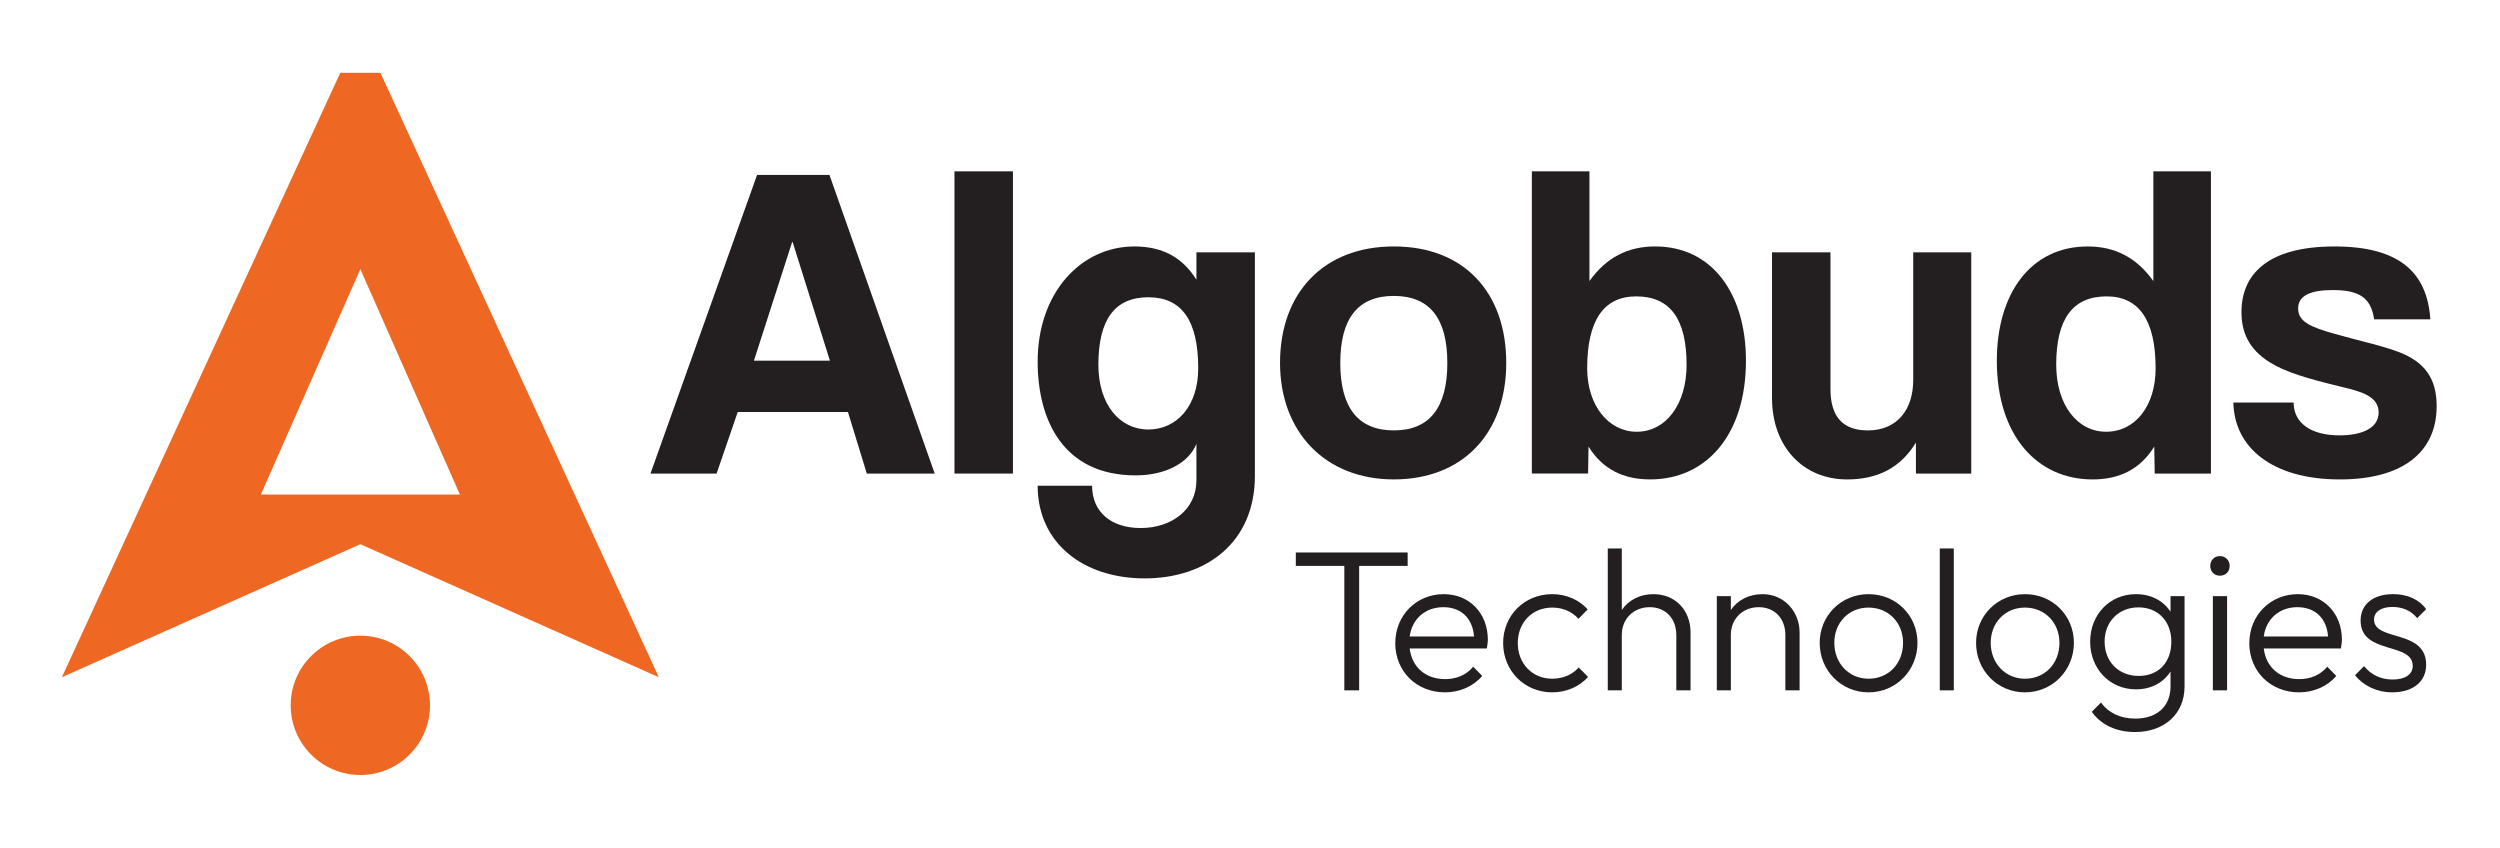
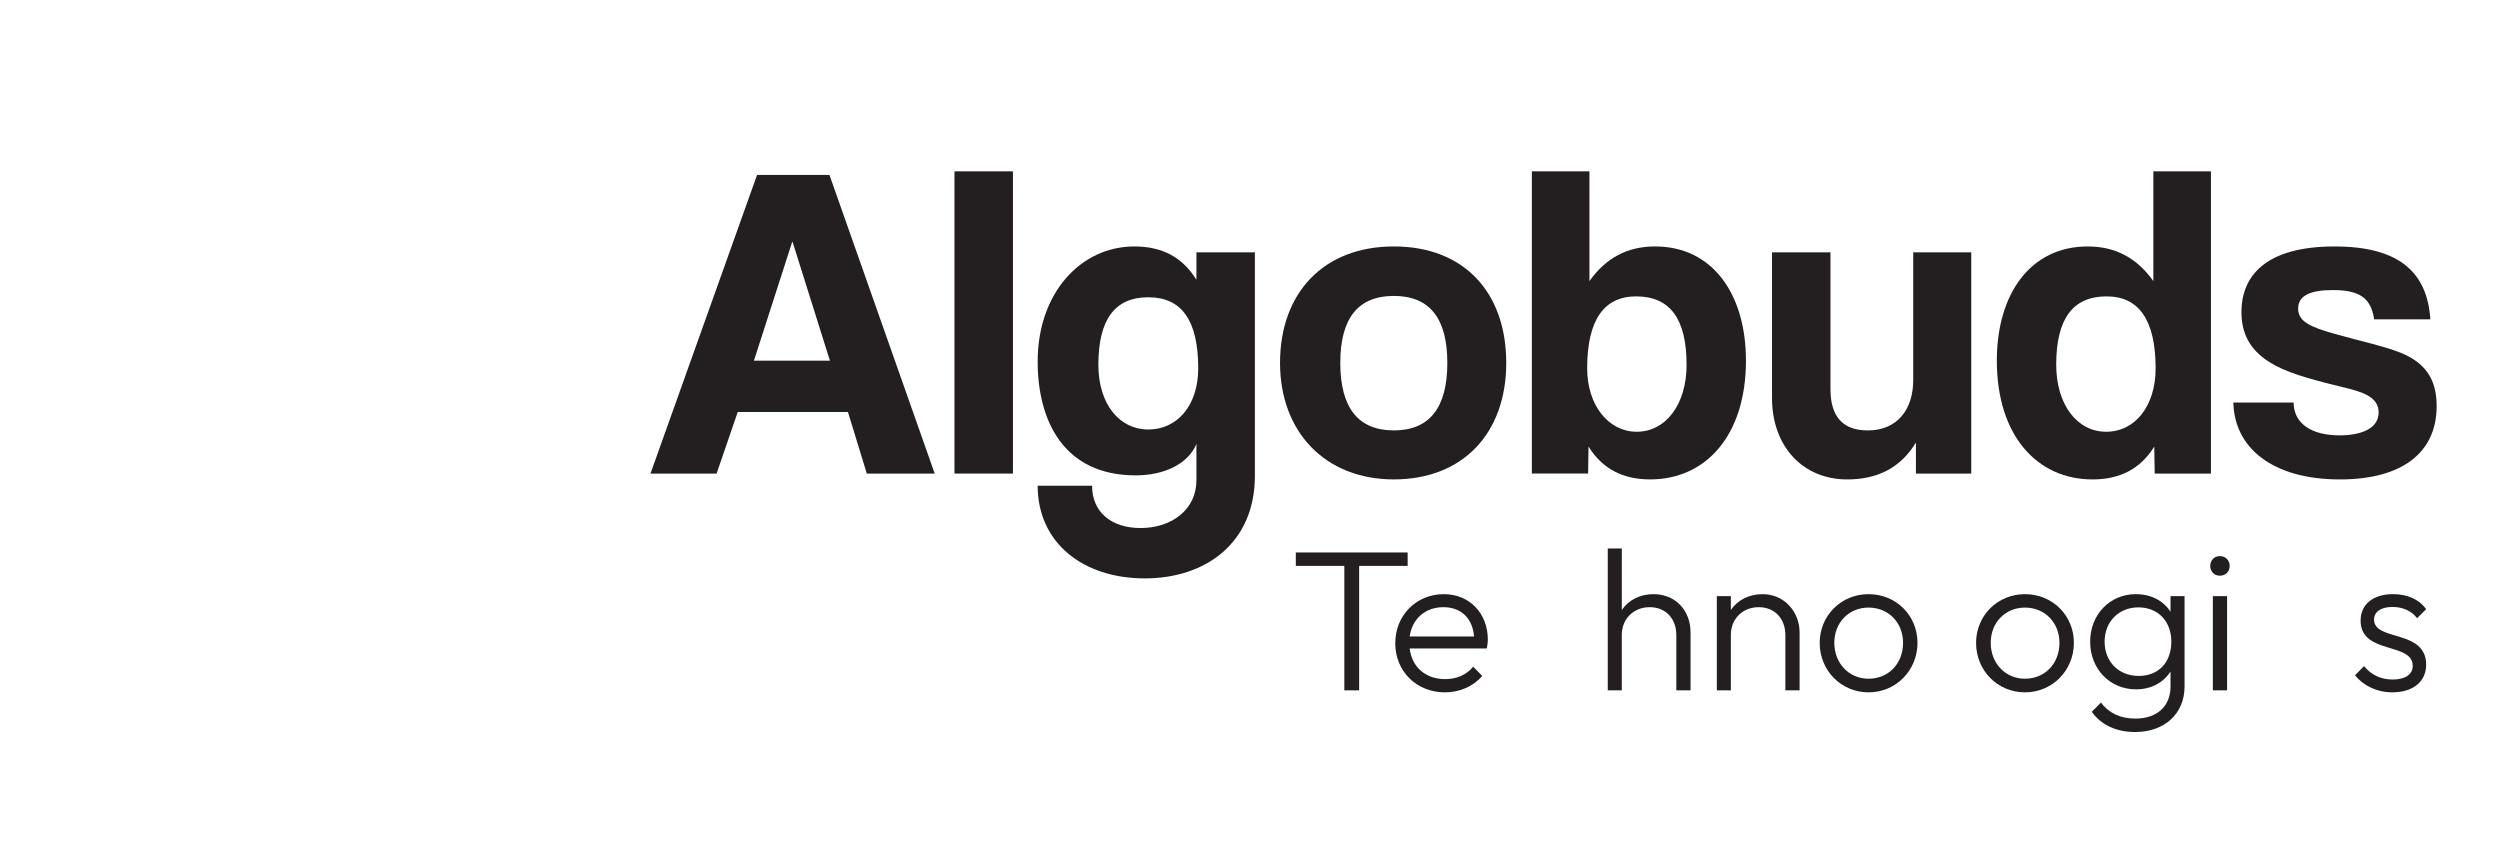
<svg xmlns="http://www.w3.org/2000/svg" width="1445" height="490" viewBox="0 0 1445 490" fill="none">
  <path d="M501.02 273.73L490.1 238.12H426.41L414.19 273.73H375.97L437.58 101.12H479.43L540.26 273.73H501.01H501.02ZM458.13 139.85H457.87L435.77 208.48H479.7L458.12 139.85H458.13Z" fill="#231F20" />
  <path d="M551.68 273.73V99.03H585.48V273.72H551.68V273.73Z" fill="#231F20" />
  <path d="M691.53 256.57C686.85 268.01 673.07 274.77 656.44 274.77C614.33 274.77 599.77 242.54 599.77 209C599.77 169.23 624.73 142.45 655.66 142.45C671.78 142.45 683.48 148.69 691.53 161.69V145.84H725.33V275.04C725.33 313.52 697.26 334.31 661.64 334.31C626.02 334.31 599.77 313.77 599.77 280.76H631.23C631.23 296.1 642.41 305.2 659.3 305.2C677.24 305.2 691.53 294.54 691.53 277.65V256.59V256.57ZM692.57 212.9C692.57 185.08 682.95 171.82 663.72 171.82C644.49 171.82 634.86 184.56 634.86 210.82C634.86 233.7 647.08 248.25 663.72 248.25C680.36 248.25 692.57 234.47 692.57 212.9Z" fill="#231F20" />
  <path d="M739.86 209.77C739.86 169.22 765.07 142.44 805.63 142.44C846.19 142.44 870.61 168.96 870.61 209.77C870.61 250.58 845.4 277.1 805.63 277.1C765.86 277.1 739.86 249.54 739.86 209.77ZM836.56 209.77C836.56 183.78 826.16 171.04 805.63 171.04C785.1 171.04 774.69 183.78 774.69 209.77C774.69 235.76 785.09 248.77 805.63 248.77C826.17 248.77 836.56 235.77 836.56 209.77Z" fill="#231F20" />
  <path d="M885.42 273.73V99.03H918.7V162.46C928.31 148.94 940.8 142.44 956.65 142.44C989.66 142.44 1009.16 169.74 1009.16 208.47C1009.16 251.63 986.02 277.1 953.79 277.1C938.19 277.1 926.24 271.12 918.17 258.12L917.92 273.72H885.42V273.73ZM974.84 210.82C974.84 184.56 965.48 171.31 945.72 171.31C927.01 171.31 917.39 185.09 917.39 212.9C917.39 234.48 929.87 249.55 945.99 249.55C962.89 249.55 974.85 233.7 974.85 210.82H974.84Z" fill="#231F20" />
  <path d="M1107.4 273.73V255.79C1098.56 270.35 1085.3 277.11 1067.63 277.11C1042.15 277.11 1024.22 258.13 1024.22 230.05V145.83H1058.01V224.86C1058.01 240.98 1065.29 248.78 1079.59 248.78C1096.74 248.78 1105.84 236.56 1105.84 219.66V145.83H1139.38V273.73H1107.41H1107.4Z" fill="#231F20" />
  <path d="M1245.42 273.73L1245.16 258.13C1237.1 271.13 1225.15 277.11 1209.55 277.11C1177.31 277.11 1154.17 251.63 1154.17 208.48C1154.17 169.75 1173.67 142.45 1206.69 142.45C1222.55 142.45 1235.02 148.95 1244.64 162.47V99.04H1277.92V273.73H1245.42ZM1245.94 212.9C1245.94 185.08 1236.33 171.31 1217.61 171.31C1197.85 171.31 1188.49 184.57 1188.49 210.82C1188.49 233.7 1200.45 249.55 1217.35 249.55C1234.25 249.55 1245.95 234.47 1245.95 212.9H1245.94Z" fill="#231F20" />
  <path d="M1372.25 184.56C1370.43 172.08 1363.68 167.66 1348.33 167.66C1335.59 167.66 1328.32 170.78 1328.32 178.31C1328.32 185.84 1335.34 188.97 1349.11 192.87C1363.67 197.03 1377.45 199.89 1387.33 203.79C1400.85 209.25 1408.39 218.09 1408.39 234.73C1408.39 261.25 1388.89 277.11 1352.5 277.11C1313.24 277.11 1291.41 258.65 1290.88 232.66H1325.72C1325.72 244.62 1335.86 251.64 1352.23 251.64C1364.19 251.64 1374.85 248 1374.85 238.38C1374.85 229.28 1365.23 226.42 1354.31 223.82C1332.73 218.62 1320.77 214.98 1311.68 209.26C1299.72 201.72 1295.56 191.84 1295.56 180.4C1295.56 158.82 1310.38 142.45 1349.37 142.45C1386.28 142.45 1402.92 157.01 1404.74 184.56H1372.24H1372.25Z" fill="#231F20" />
  <path d="M777.02 327.09H748.98V319.33H813.62V327.09H785.59V399.02H777.02V327.09Z" fill="#231F20" />
  <path d="M806.47 371.68C806.47 355.7 818.63 343.42 834.5 343.42C849.33 343.42 859.98 354.43 859.98 369.83C859.98 370.99 859.75 372.61 859.4 374.81H814.8C816.08 385.58 823.95 392.53 835.3 392.53C841.9 392.53 847.58 390.1 851.51 385.35L856.72 390.68C851.63 396.71 843.75 400.18 835.17 400.18C818.72 400.18 806.45 388.01 806.45 371.68H806.47ZM814.81 367.86H851.99C851.18 357.55 844.69 350.95 834.26 350.95C823.83 350.95 816.19 357.67 814.8 367.86H814.81Z" fill="#231F20" />
-   <path d="M868.81 371.68C868.81 355.7 881.09 343.42 897.19 343.42C905.3 343.42 912.71 346.67 917.69 352.23L912.36 357.67C908.65 353.5 903.32 351.18 897.19 351.18C885.6 351.18 877.27 359.87 877.27 371.68C877.27 383.49 885.61 392.3 897.19 392.3C903.33 392.3 908.78 389.99 912.48 385.81L917.92 391.26C912.83 396.93 905.29 400.18 897.19 400.18C881.09 400.18 868.81 387.67 868.81 371.68Z" fill="#231F20" />
  <path d="M929.3 317.01H937.41V352.57C941.24 346.89 947.84 343.42 955.71 343.42C968.22 343.42 977.14 352.57 977.14 365.66V399.02H968.91V367.05C968.91 357.55 962.77 350.95 953.5 350.95C944.23 350.95 937.4 357.67 937.4 366.94V399.03H929.29V317.02L929.3 317.01Z" fill="#231F20" />
  <path d="M992.33 344.58H1000.44V352.57C1004.27 346.89 1010.87 343.42 1018.74 343.42C1031.37 343.42 1040.17 353.61 1040.17 365.66V399.02H1031.94V367.05C1031.94 357.55 1025.8 350.95 1016.54 350.95C1007.28 350.95 1000.44 357.67 1000.44 366.94V399.03H992.33V344.59V344.58Z" fill="#231F20" />
  <path d="M1051.78 371.57C1051.78 355.82 1064.17 343.42 1080.04 343.42C1095.91 343.42 1108.31 355.7 1108.31 371.57C1108.31 387.44 1095.91 400.18 1080.04 400.18C1064.17 400.18 1051.78 387.55 1051.78 371.57ZM1099.97 371.57C1099.97 359.87 1091.51 351.18 1080.04 351.18C1068.57 351.18 1060.24 359.87 1060.24 371.57C1060.24 383.27 1068.58 392.3 1080.04 392.3C1091.5 392.3 1099.97 383.61 1099.97 371.57Z" fill="#231F20" />
-   <path d="M1121.19 317.01H1129.3V399.02H1121.19V317.01Z" fill="#231F20" />
  <path d="M1142.17 371.57C1142.17 355.82 1154.57 343.42 1170.44 343.42C1186.31 343.42 1198.71 355.7 1198.71 371.57C1198.71 387.44 1186.31 400.18 1170.44 400.18C1154.57 400.18 1142.17 387.55 1142.17 371.57ZM1190.36 371.57C1190.36 359.87 1181.91 351.18 1170.44 351.18C1158.97 351.18 1150.64 359.87 1150.64 371.57C1150.64 383.27 1158.98 392.3 1170.44 392.3C1181.9 392.3 1190.36 383.61 1190.36 371.57Z" fill="#231F20" />
  <path d="M1208.11 370.87C1208.11 355.23 1219.47 343.42 1234.52 343.42C1243.32 343.42 1250.51 347.24 1254.56 353.61V344.58H1262.67V396.82C1262.67 412.57 1251.08 423.11 1234.06 423.11C1223.18 423.11 1214.37 418.94 1209.04 411.41L1214.36 406.08C1218.65 411.87 1225.25 415.35 1234.29 415.35C1246.68 415.35 1254.56 408.28 1254.56 396.82V388.13C1250.51 394.5 1243.44 398.44 1234.64 398.44C1219.47 398.44 1208.11 386.63 1208.11 370.87ZM1255.03 370.87C1255.03 359.17 1247.38 351.06 1236.03 351.06C1224.68 351.06 1216.46 359.28 1216.46 370.87C1216.46 382.46 1224.57 390.68 1236.15 390.68C1247.73 390.68 1255.03 382.8 1255.03 370.87Z" fill="#231F20" />
  <path d="M1277.52 327.09C1277.52 323.85 1279.84 321.42 1283.08 321.42C1286.32 321.42 1288.76 323.85 1288.76 327.09C1288.76 330.33 1286.44 332.76 1283.08 332.76C1279.72 332.76 1277.52 330.21 1277.52 327.09ZM1279.03 344.58H1287.26V399.02H1279.03V344.58Z" fill="#231F20" />
-   <path d="M1300.11 371.68C1300.11 355.7 1312.28 343.42 1328.15 343.42C1342.98 343.42 1353.63 354.43 1353.63 369.83C1353.63 370.99 1353.4 372.61 1353.05 374.81H1308.45C1309.73 385.58 1317.6 392.53 1328.95 392.53C1335.55 392.53 1341.23 390.1 1345.16 385.35L1350.37 390.68C1345.28 396.71 1337.4 400.18 1328.82 400.18C1312.37 400.18 1300.09 388.01 1300.09 371.68H1300.11ZM1308.45 367.86H1345.63C1344.82 357.55 1338.33 350.95 1327.91 350.95C1317.49 350.95 1309.83 357.67 1308.45 367.86Z" fill="#231F20" />
  <path d="M1361.19 390.33L1366.4 385C1370.68 390.21 1376.24 392.76 1382.96 392.76C1390.14 392.76 1394.55 389.86 1394.55 384.88C1394.55 370.98 1364.43 378.51 1364.43 358.7C1364.43 349.43 1371.5 343.41 1383.2 343.41C1391.42 343.41 1398.26 346.42 1402.31 352.1L1397.1 357.31C1393.86 353.14 1388.87 350.82 1382.85 350.82C1375.9 350.82 1372.2 353.83 1372.2 358.12C1372.2 370.86 1402.32 363.56 1402.32 384.18C1402.32 394.03 1394.68 400.17 1382.75 400.17C1373.83 400.17 1366.07 396.34 1361.2 390.32L1361.19 390.33Z" fill="#231F20" />
-   <path d="M219.87 42.06H196.69L35.76 391.44L208.28 314.55L380.8 391.44L219.87 42.06ZM150.77 285.85L208.28 155.56L265.68 285.52L265.79 285.85H150.77Z" fill="#EE6823" />
-   <path d="M208.28 447.94C230.515 447.94 248.54 429.915 248.54 407.68C248.54 385.445 230.515 367.42 208.28 367.42C186.045 367.42 168.02 385.445 168.02 407.68C168.02 429.915 186.045 447.94 208.28 447.94Z" fill="#EE6823" />
</svg>